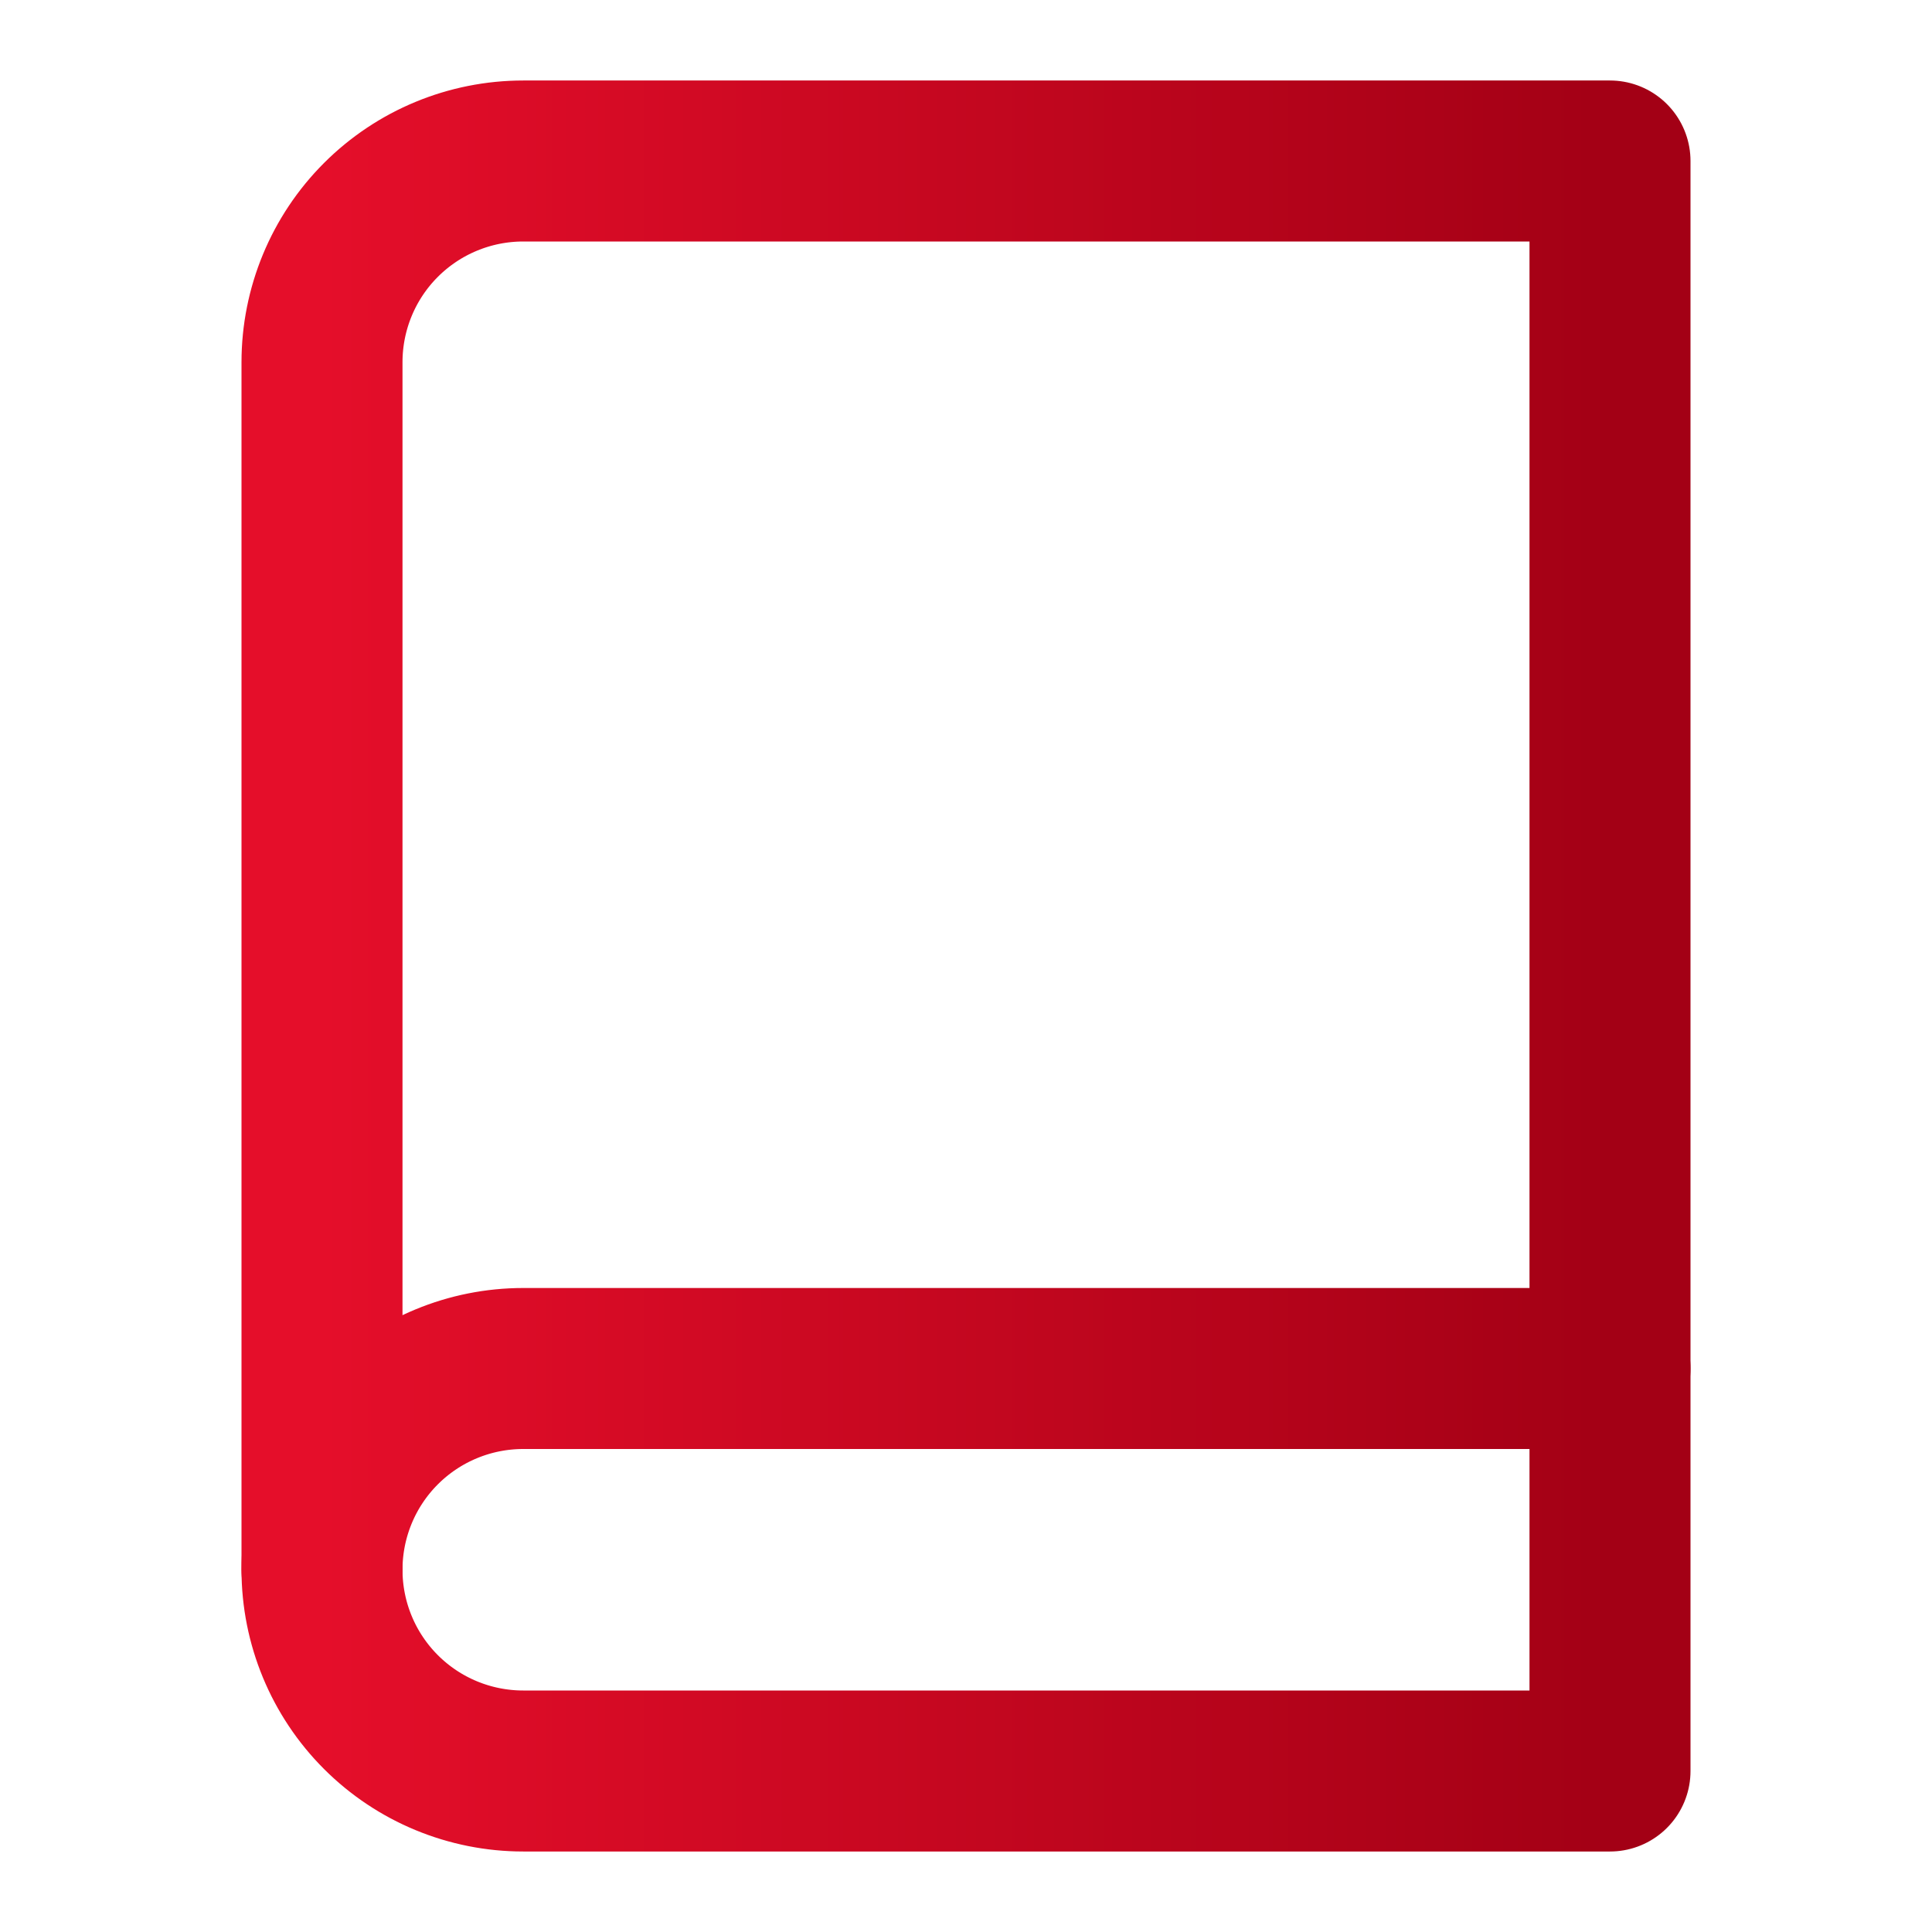
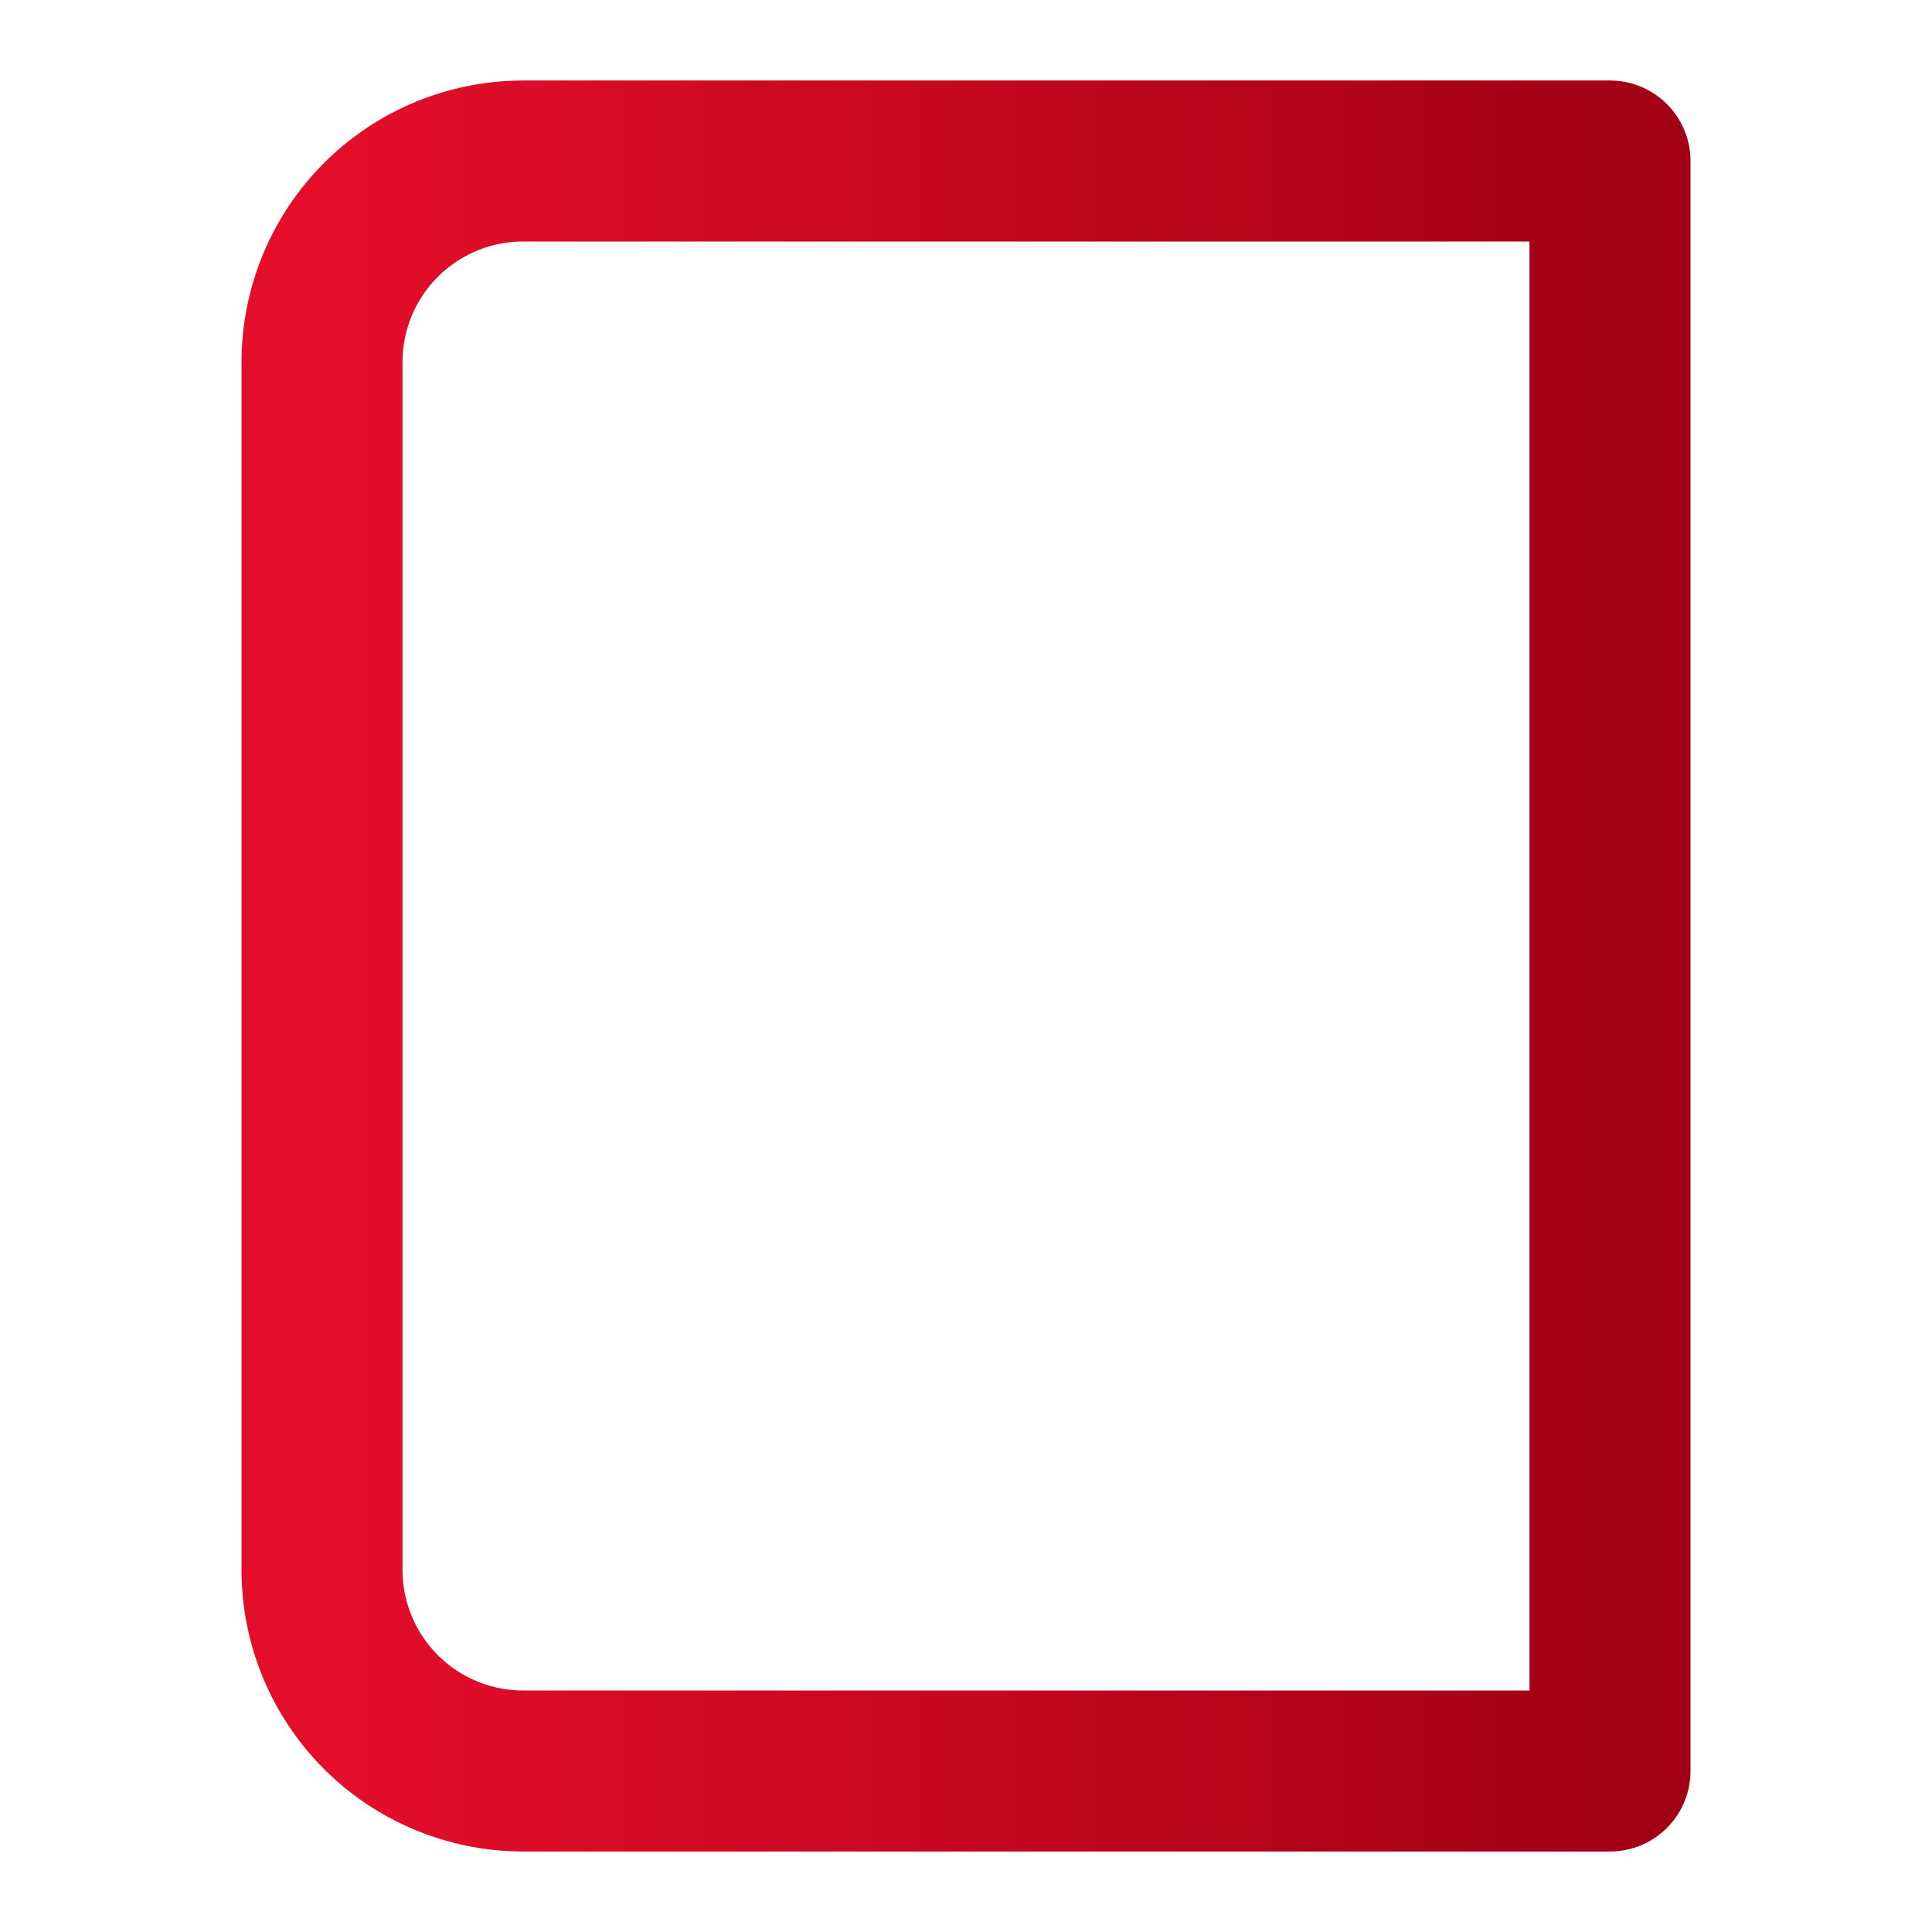
<svg xmlns="http://www.w3.org/2000/svg" width="24" height="24" viewBox="0 0 24 24" fill="none">
-   <path d="M4 19.5C4 18.837 4.263 18.201 4.732 17.732C5.201 17.263 5.837 17 6.5 17H20" stroke="url(#paint0_linear_1966_854)" stroke-width="2" stroke-linecap="round" stroke-linejoin="round" />
  <path d="M6.5 2H20V22H6.5C5.837 22 5.201 21.737 4.732 21.268C4.263 20.799 4 20.163 4 19.5V4.5C4 3.837 4.263 3.201 4.732 2.732C5.201 2.263 5.837 2 6.5 2Z" stroke="url(#paint1_linear_1966_854)" stroke-width="2" stroke-linecap="round" stroke-linejoin="round" />
  <defs>
    <linearGradient id="paint0_linear_1966_854" x1="4" y1="18.25" x2="20" y2="18.25" gradientUnits="userSpaceOnUse">
      <stop stop-color="#E50E2A" />
      <stop offset="1" stop-color="#A30015" />
    </linearGradient>
    <linearGradient id="paint1_linear_1966_854" x1="4" y1="12" x2="20" y2="12" gradientUnits="userSpaceOnUse">
      <stop stop-color="#E50E2A" />
      <stop offset="1" stop-color="#A30015" />
    </linearGradient>
  </defs>
</svg>